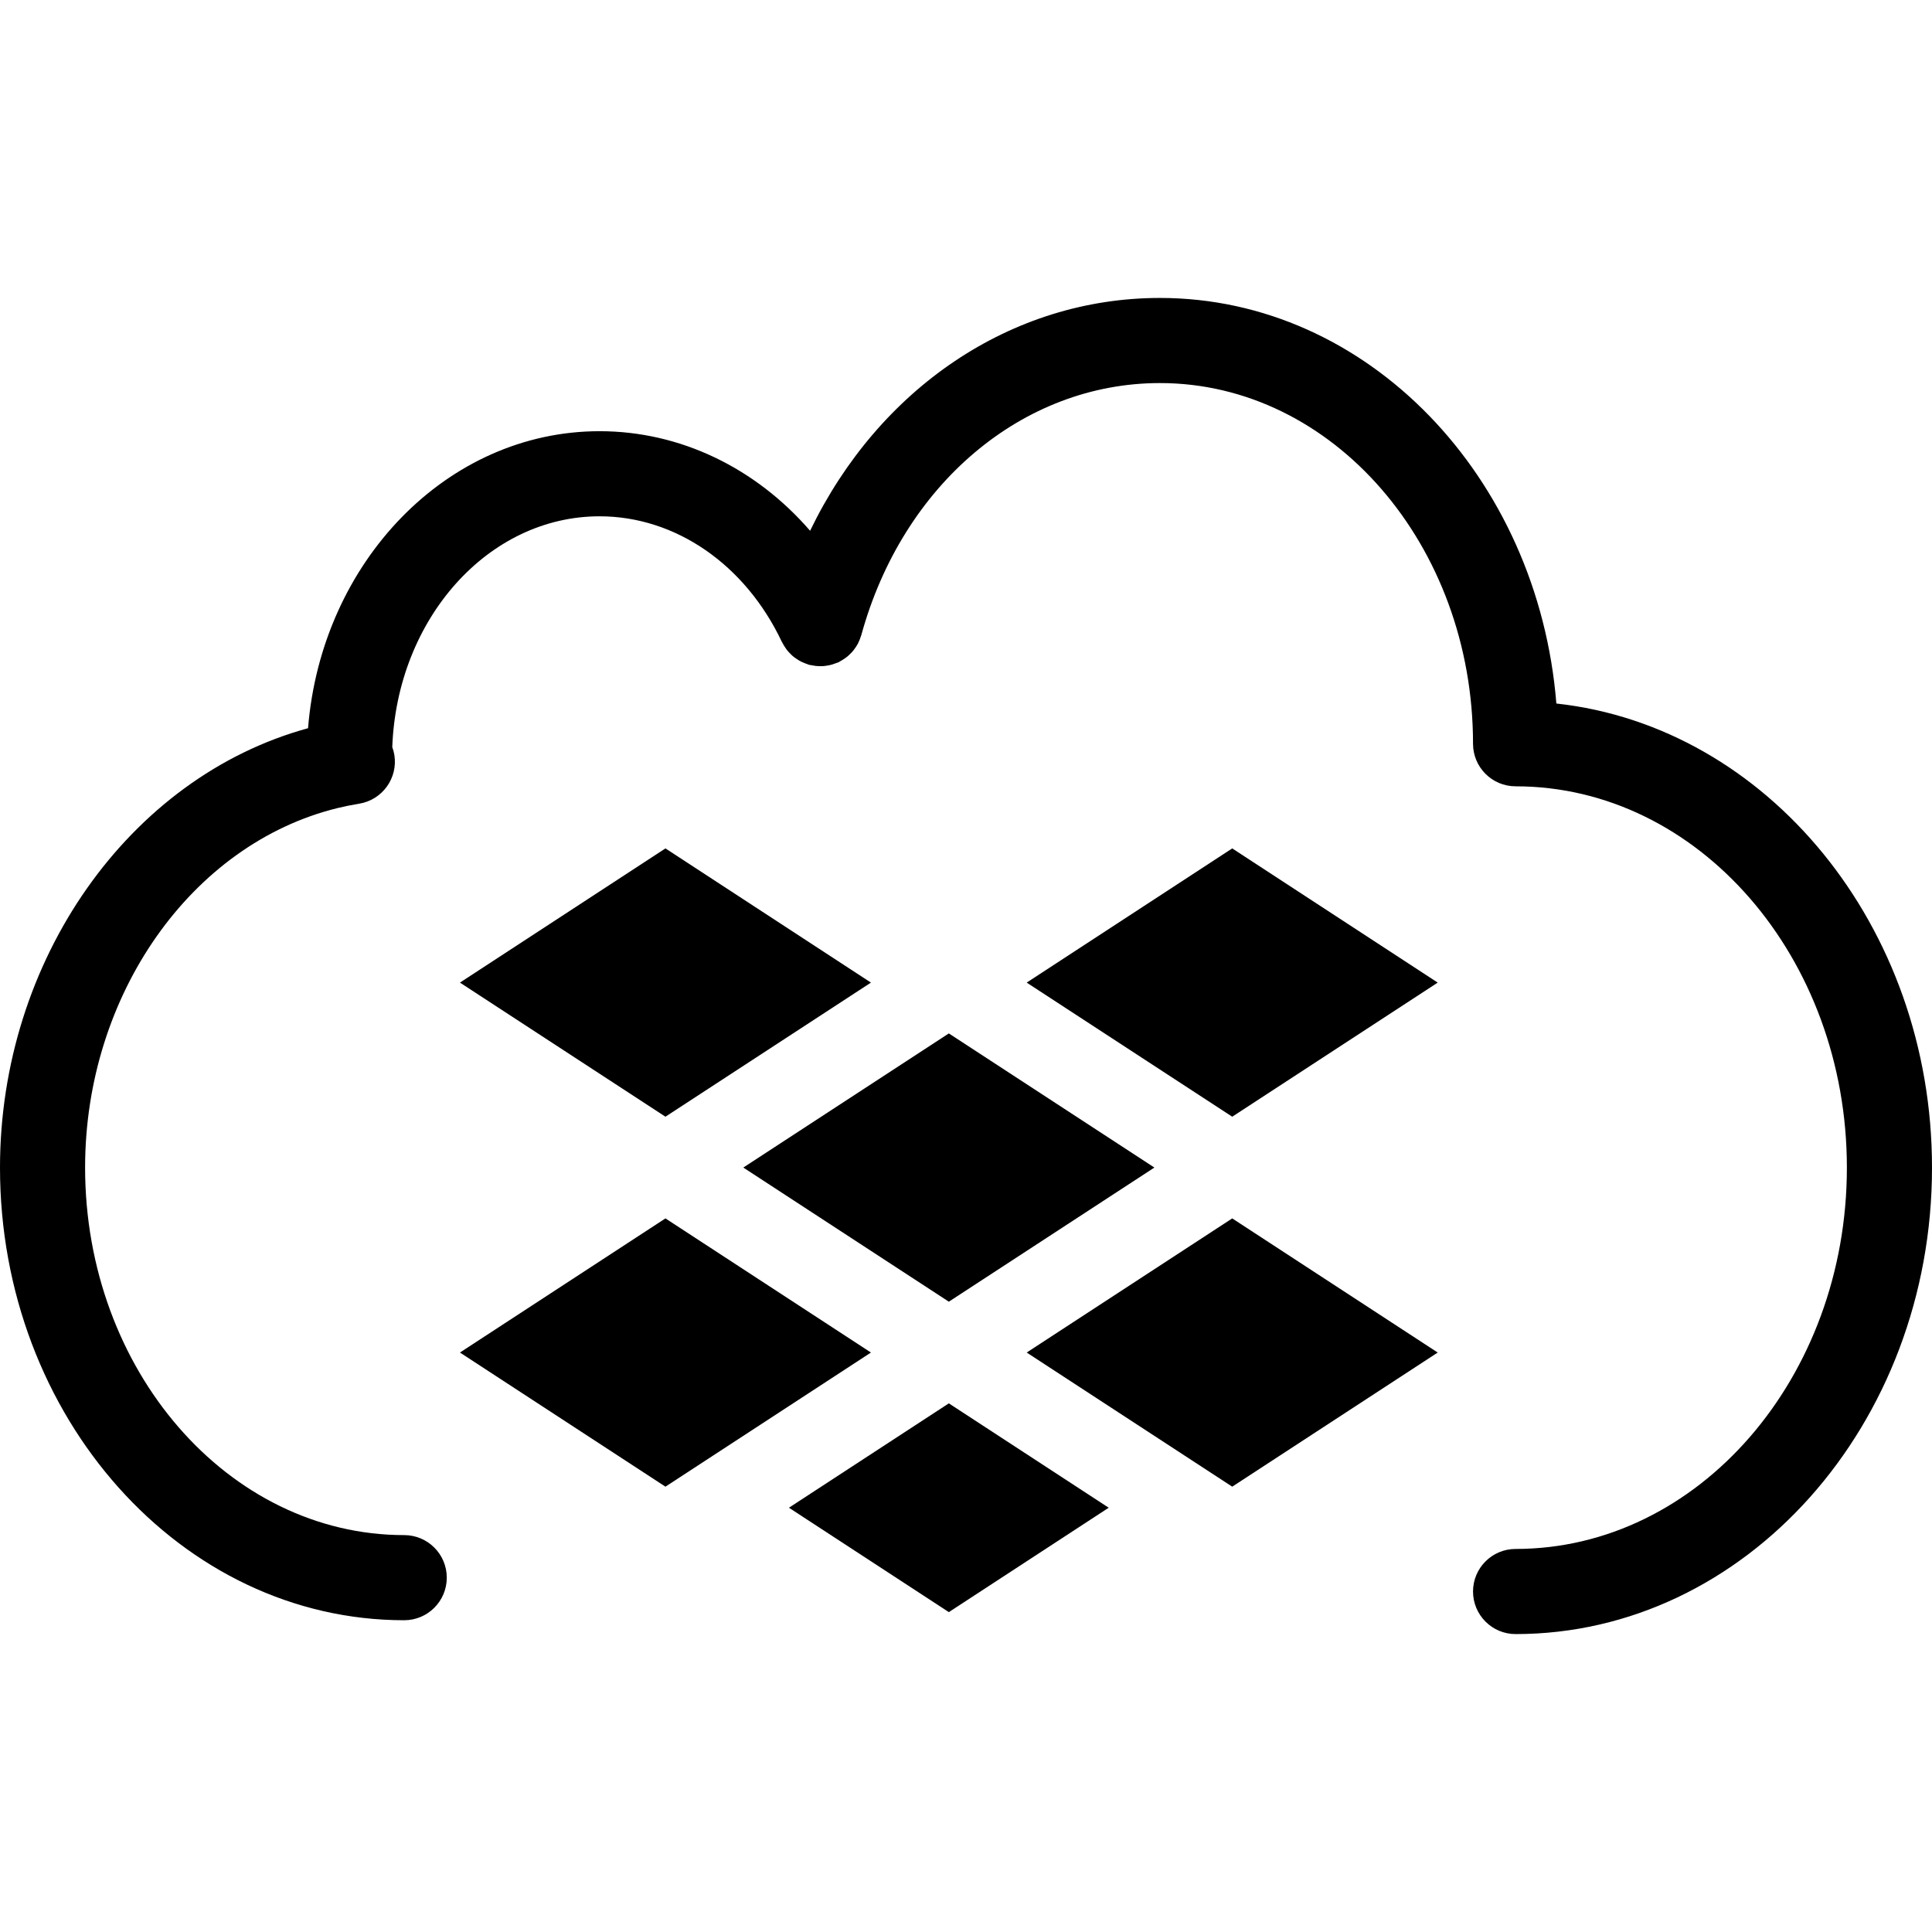
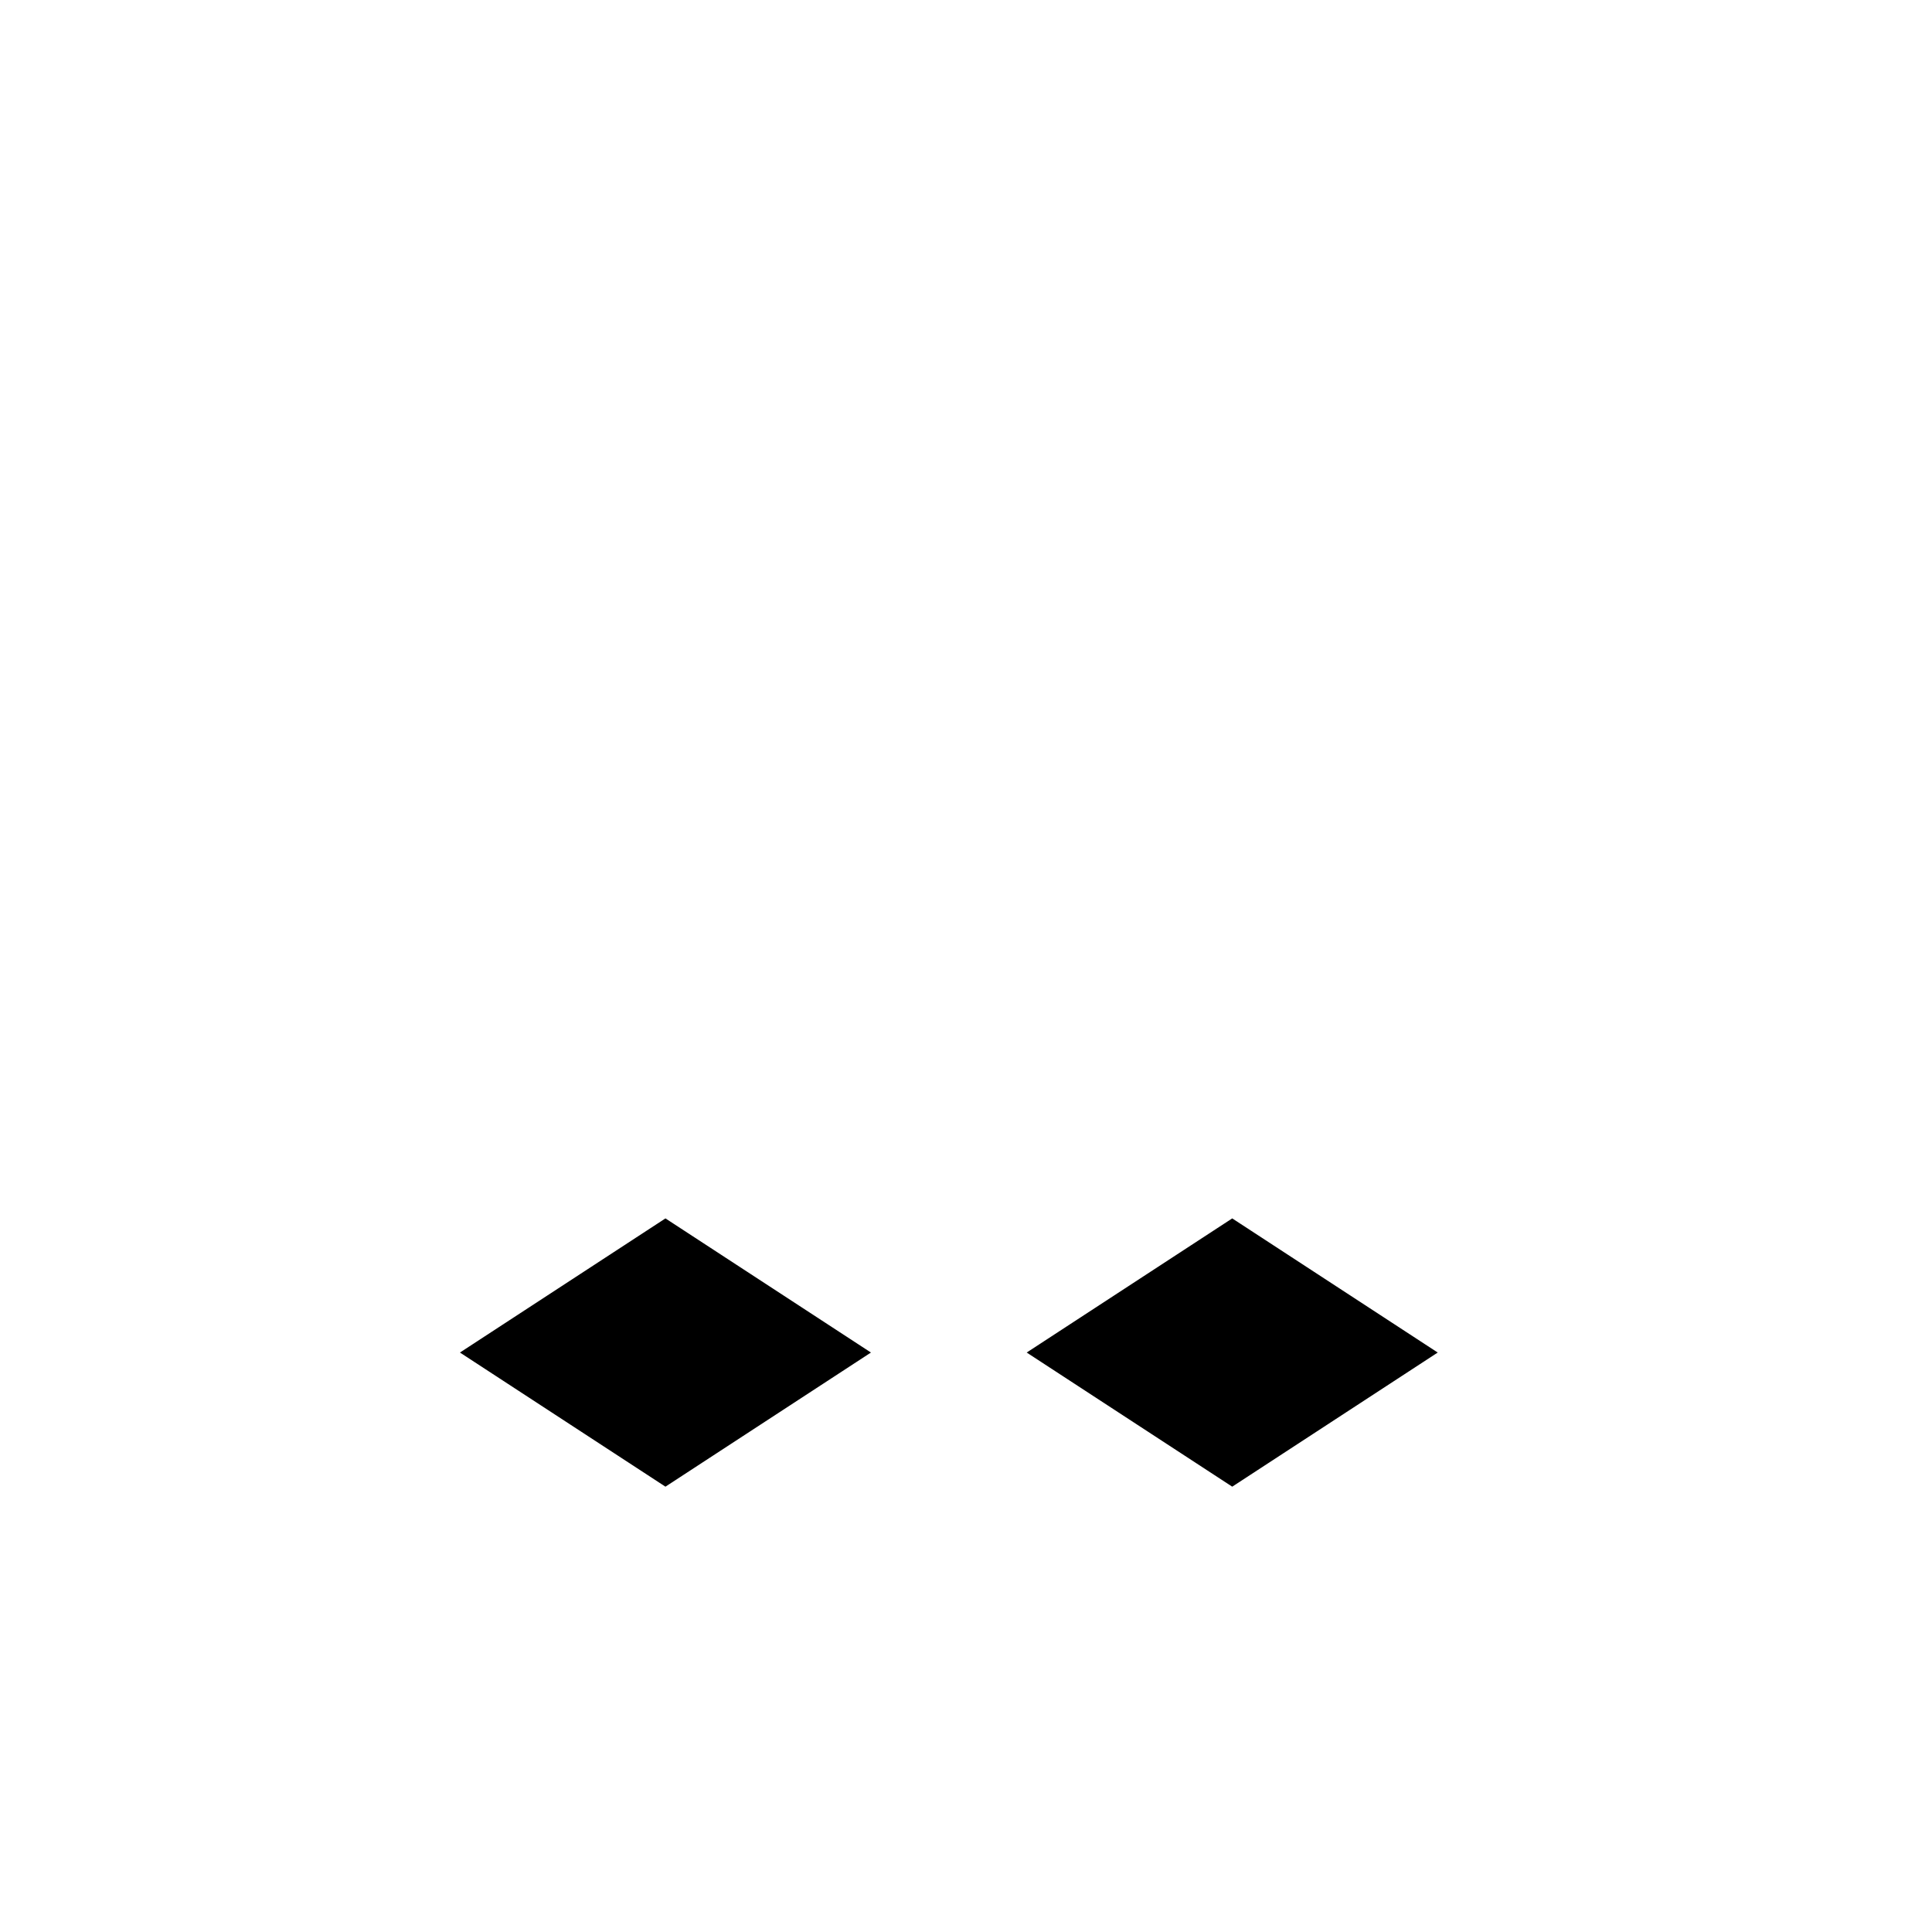
<svg xmlns="http://www.w3.org/2000/svg" version="1.1" id="Capa_1" x="0px" y="0px" width="68.086px" height="68.086px" viewBox="0 0 68.086 68.086" style="enable-background:new 0 0 68.086 68.086;" xml:space="preserve">
  <g>
-     <polygon points="33.438,56.813 27.803,53.134 33.438,49.456 39.072,53.134  " />
    <polygon points="50.667,47.665 43.425,52.392 36.182,47.665 43.425,42.938  " />
-     <polygon points="43.425,29.899 50.667,34.628 43.425,39.354 36.182,34.628  " />
-     <polygon points="40.682,41.146 33.438,45.873 26.195,41.146 33.438,36.419  " />
-     <polygon points="16.209,34.628 23.451,29.899 30.693,34.628 23.451,39.354  " />
    <polygon points="23.451,42.938 30.693,47.665 23.451,52.392 16.209,47.665  " />
-     <path d="M14.245,57.099c0.828,0,1.5-0.672,1.5-1.5c0-0.829-0.672-1.5-1.5-1.5c-6.201,0-11.246-5.812-11.246-12.952   c0-6.078,3.742-11.406,8.897-12.67c0.251-0.061,0.505-0.112,0.763-0.154c0.817-0.134,1.372-0.905,1.238-1.722   c-0.016-0.095-0.041-0.185-0.073-0.271c0.167-4.517,3.375-8.135,7.306-8.135c2.673,0,5.135,1.697,6.425,4.428   c0.004,0.008,0.01,0.015,0.014,0.022c0.034,0.069,0.074,0.134,0.118,0.196c0.015,0.021,0.027,0.042,0.043,0.062   c0.042,0.054,0.09,0.104,0.14,0.153c0.021,0.021,0.042,0.042,0.064,0.062c0.048,0.041,0.1,0.077,0.152,0.111   c0.03,0.02,0.06,0.041,0.091,0.058c0.048,0.027,0.098,0.049,0.149,0.07c0.043,0.018,0.085,0.036,0.129,0.05   c0.019,0.006,0.035,0.016,0.055,0.021c0.029,0.008,0.058,0.009,0.087,0.015c0.05,0.011,0.1,0.02,0.15,0.026   c0.048,0.005,0.095,0.007,0.142,0.008c0.052,0.001,0.103,0,0.154-0.005c0.044-0.004,0.088-0.011,0.132-0.019   c0.054-0.01,0.106-0.021,0.159-0.037c0.04-0.012,0.079-0.026,0.118-0.042c0.033-0.013,0.067-0.02,0.1-0.035   c0.022-0.01,0.04-0.025,0.062-0.037c0.03-0.016,0.06-0.035,0.089-0.053c0.057-0.036,0.111-0.072,0.161-0.114   c0.02-0.016,0.038-0.034,0.057-0.051c0.054-0.05,0.105-0.101,0.15-0.157c0.014-0.017,0.025-0.035,0.038-0.052   c0.047-0.062,0.089-0.126,0.125-0.194c0.009-0.017,0.016-0.035,0.024-0.052c0.035-0.074,0.065-0.15,0.088-0.229   c0.002-0.007,0.006-0.013,0.008-0.02c1.459-5.311,5.688-8.88,10.523-8.88c6.084,0,11.034,5.702,11.034,12.711   c0,0.829,0.672,1.5,1.5,1.5c6.438,0,11.675,6.028,11.675,13.438c0,7.409-5.236,13.438-11.675,13.438c-0.828,0-1.5,0.67-1.5,1.5   c0,0.828,0.672,1.5,1.5,1.5c8.092,0,14.675-7.375,14.675-16.438c0-8.521-5.818-15.545-13.238-16.356   c-0.645-8-6.66-14.293-13.971-14.293c-5.253,0-9.914,3.201-12.328,8.205c-1.915-2.211-4.57-3.509-7.419-3.509   c-5.378,0-9.803,4.609-10.274,10.467C4.547,27.39,0,33.835,0,41.148C-0.001,49.942,6.39,57.099,14.245,57.099z" />
  </g>
  <g>
</g>
  <g>
</g>
  <g>
</g>
  <g>
</g>
  <g>
</g>
  <g>
</g>
  <g>
</g>
  <g>
</g>
  <g>
</g>
  <g>
</g>
  <g>
</g>
  <g>
</g>
  <g>
</g>
  <g>
</g>
  <g>
</g>
</svg>